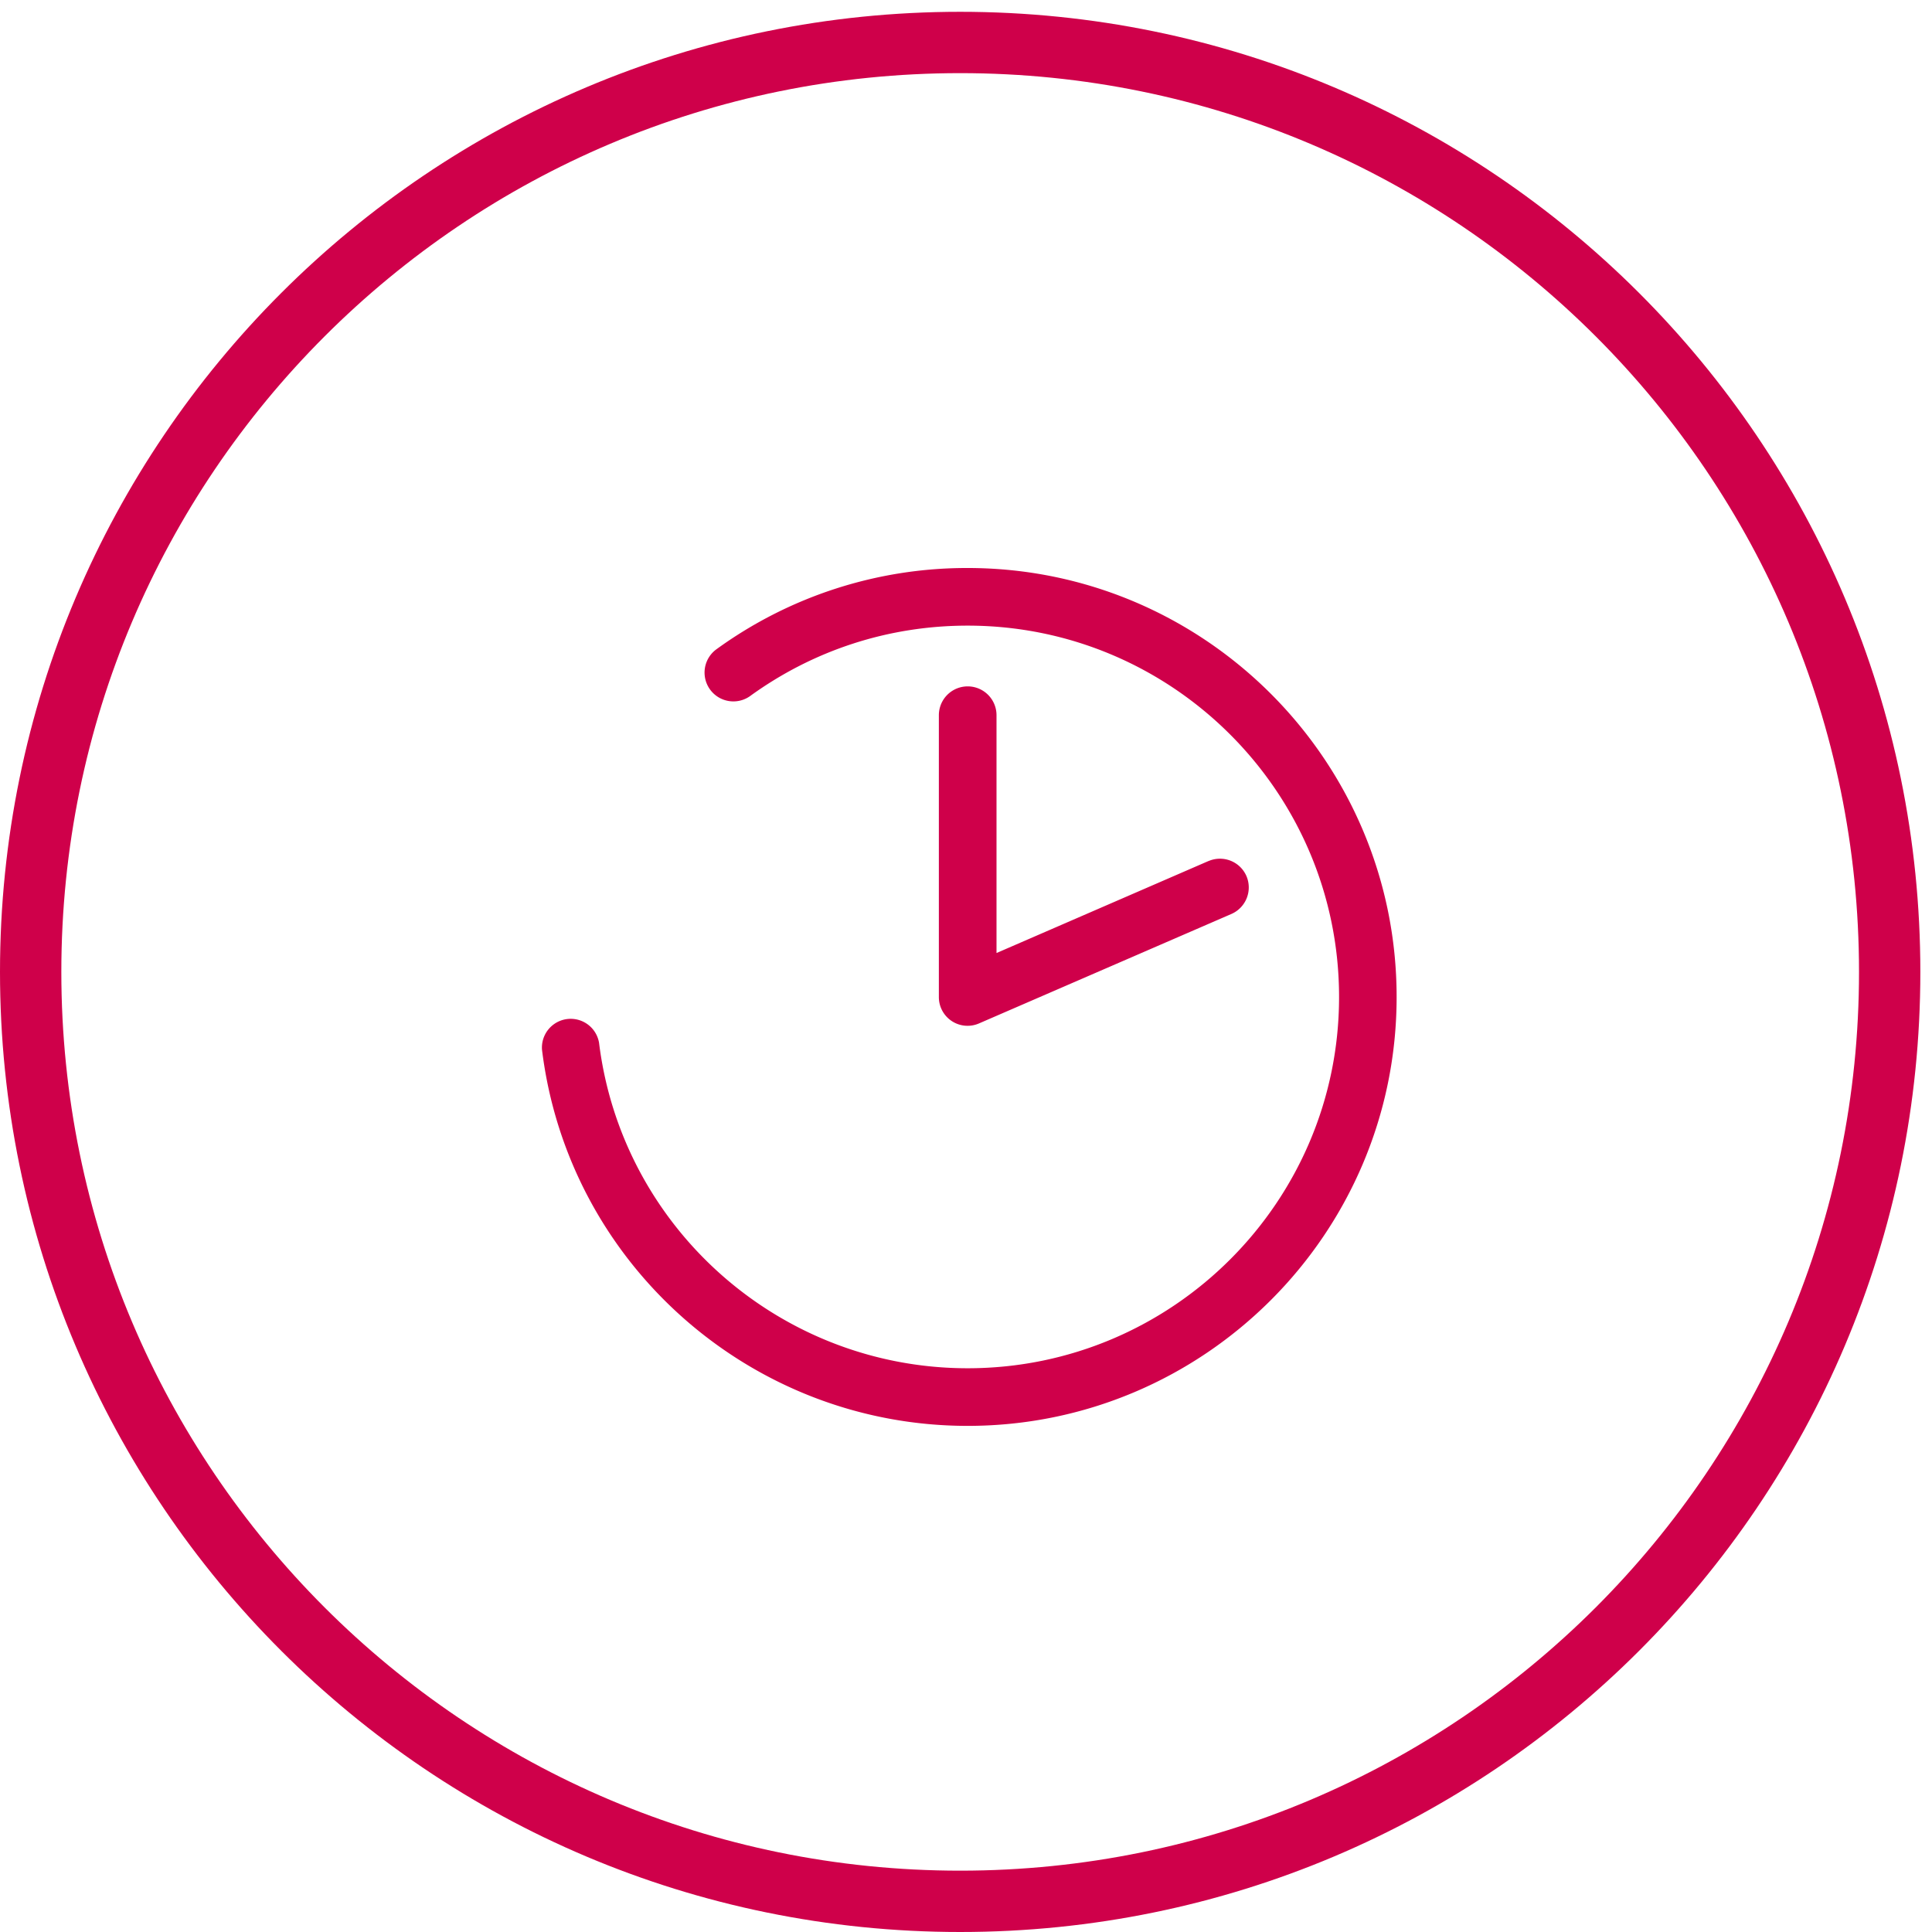
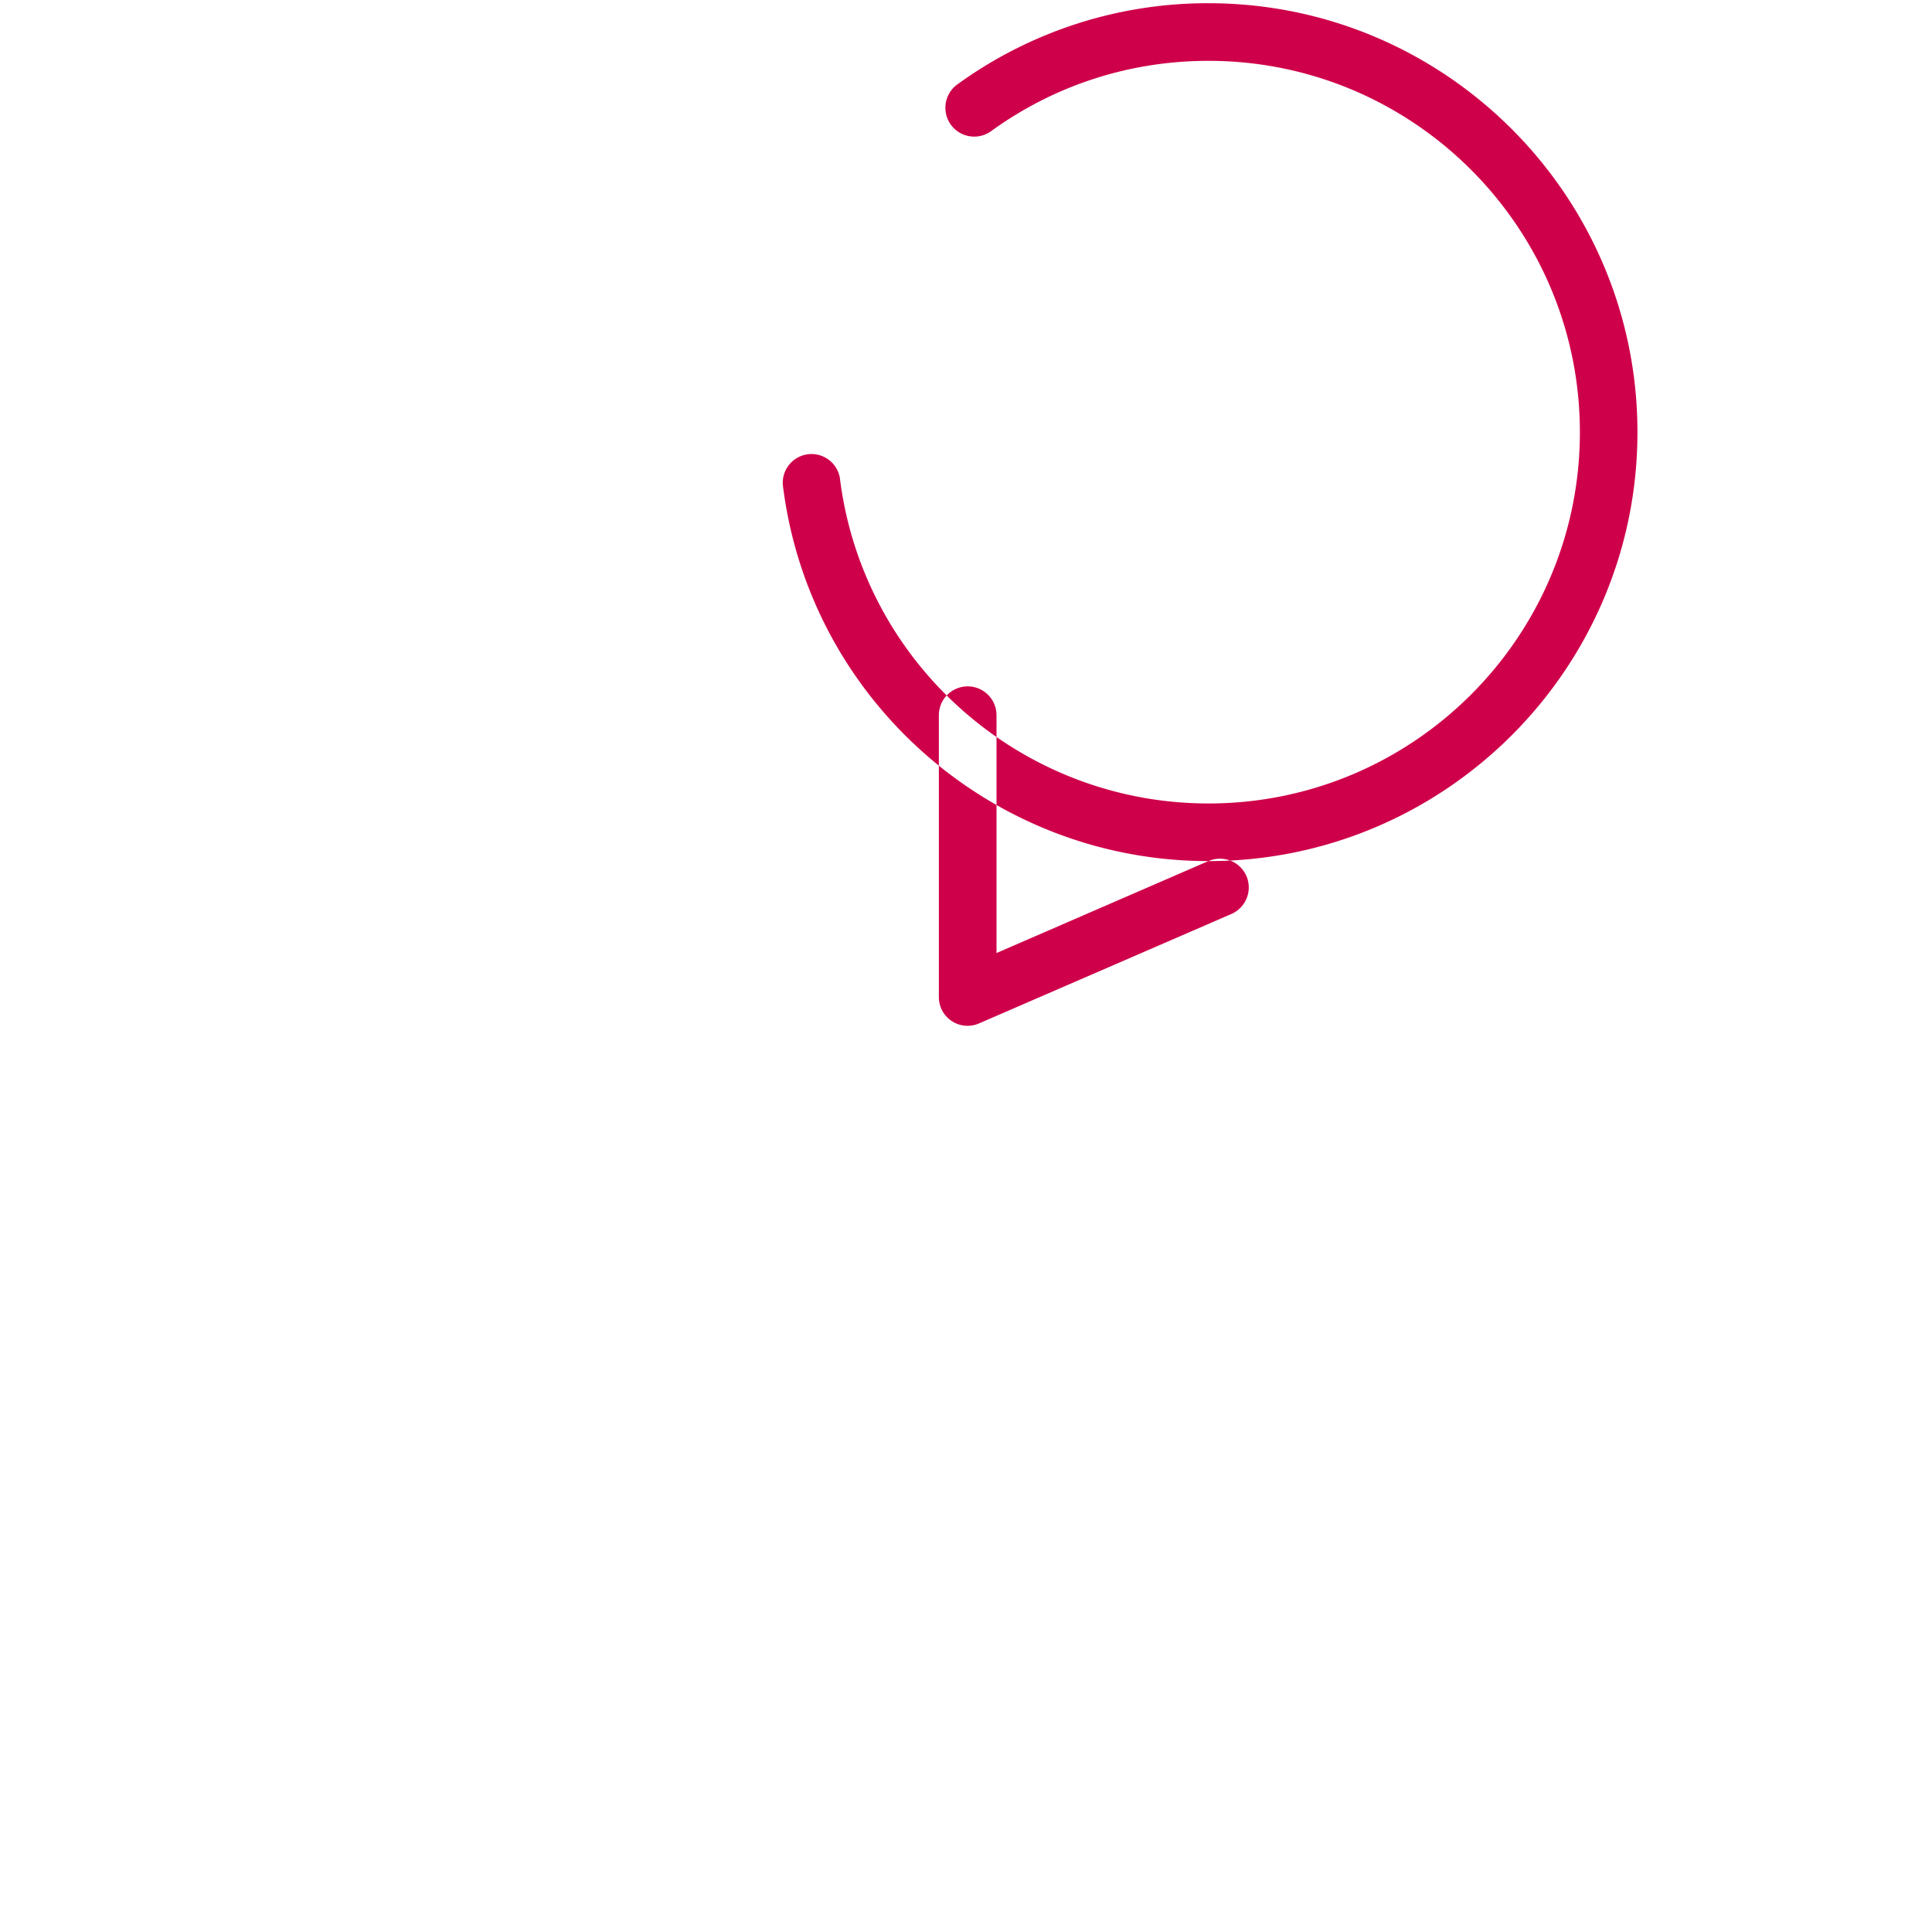
<svg xmlns="http://www.w3.org/2000/svg" width="63" height="63" viewBox="0 0 63 63">
  <title>icon</title>
  <g fill="none" fill-rule="evenodd">
-     <path d="M1 31.692C1 48.432 14.571 62 31.31 62c16.74 0 30.31-13.569 30.31-30.308 0-16.739-13.57-30.307-30.31-30.307C14.571 1.385 1 14.953 1 31.692z" stroke="#CF004A" stroke-width="2" />
-     <path d="M39.407 28.079a.941.941 0 0 1 1.238.489.944.944 0 0 1-.49 1.235L31.93 33.37a.936.936 0 0 1-1.315-.86v-9.188a.94.94 0 0 1 1.88 0v7.755l6.912-3zm-7.853 18.417c-7.055 0-13.024-5.274-13.88-12.267a.938.938 0 0 1 1.86-.227c.747 6.052 5.912 10.615 12.02 10.615 6.68 0 12.111-5.429 12.111-12.106 0-6.678-5.431-12.11-12.111-12.11-2.572 0-5.029.797-7.106 2.305a.94.94 0 0 1-1.104-1.521 13.89 13.89 0 0 1 8.21-2.663c7.714 0 13.988 6.274 13.988 13.989 0 7.711-6.274 13.985-13.988 13.985z" fill="#CF004A" />
+     <path d="M39.407 28.079a.941.941 0 0 1 1.238.489.944.944 0 0 1-.49 1.235L31.93 33.37a.936.936 0 0 1-1.315-.86v-9.188a.94.94 0 0 1 1.88 0v7.755l6.912-3zc-7.055 0-13.024-5.274-13.88-12.267a.938.938 0 0 1 1.86-.227c.747 6.052 5.912 10.615 12.02 10.615 6.68 0 12.111-5.429 12.111-12.106 0-6.678-5.431-12.11-12.111-12.11-2.572 0-5.029.797-7.106 2.305a.94.94 0 0 1-1.104-1.521 13.89 13.89 0 0 1 8.21-2.663c7.714 0 13.988 6.274 13.988 13.989 0 7.711-6.274 13.985-13.988 13.985z" fill="#CF004A" />
  </g>
</svg>